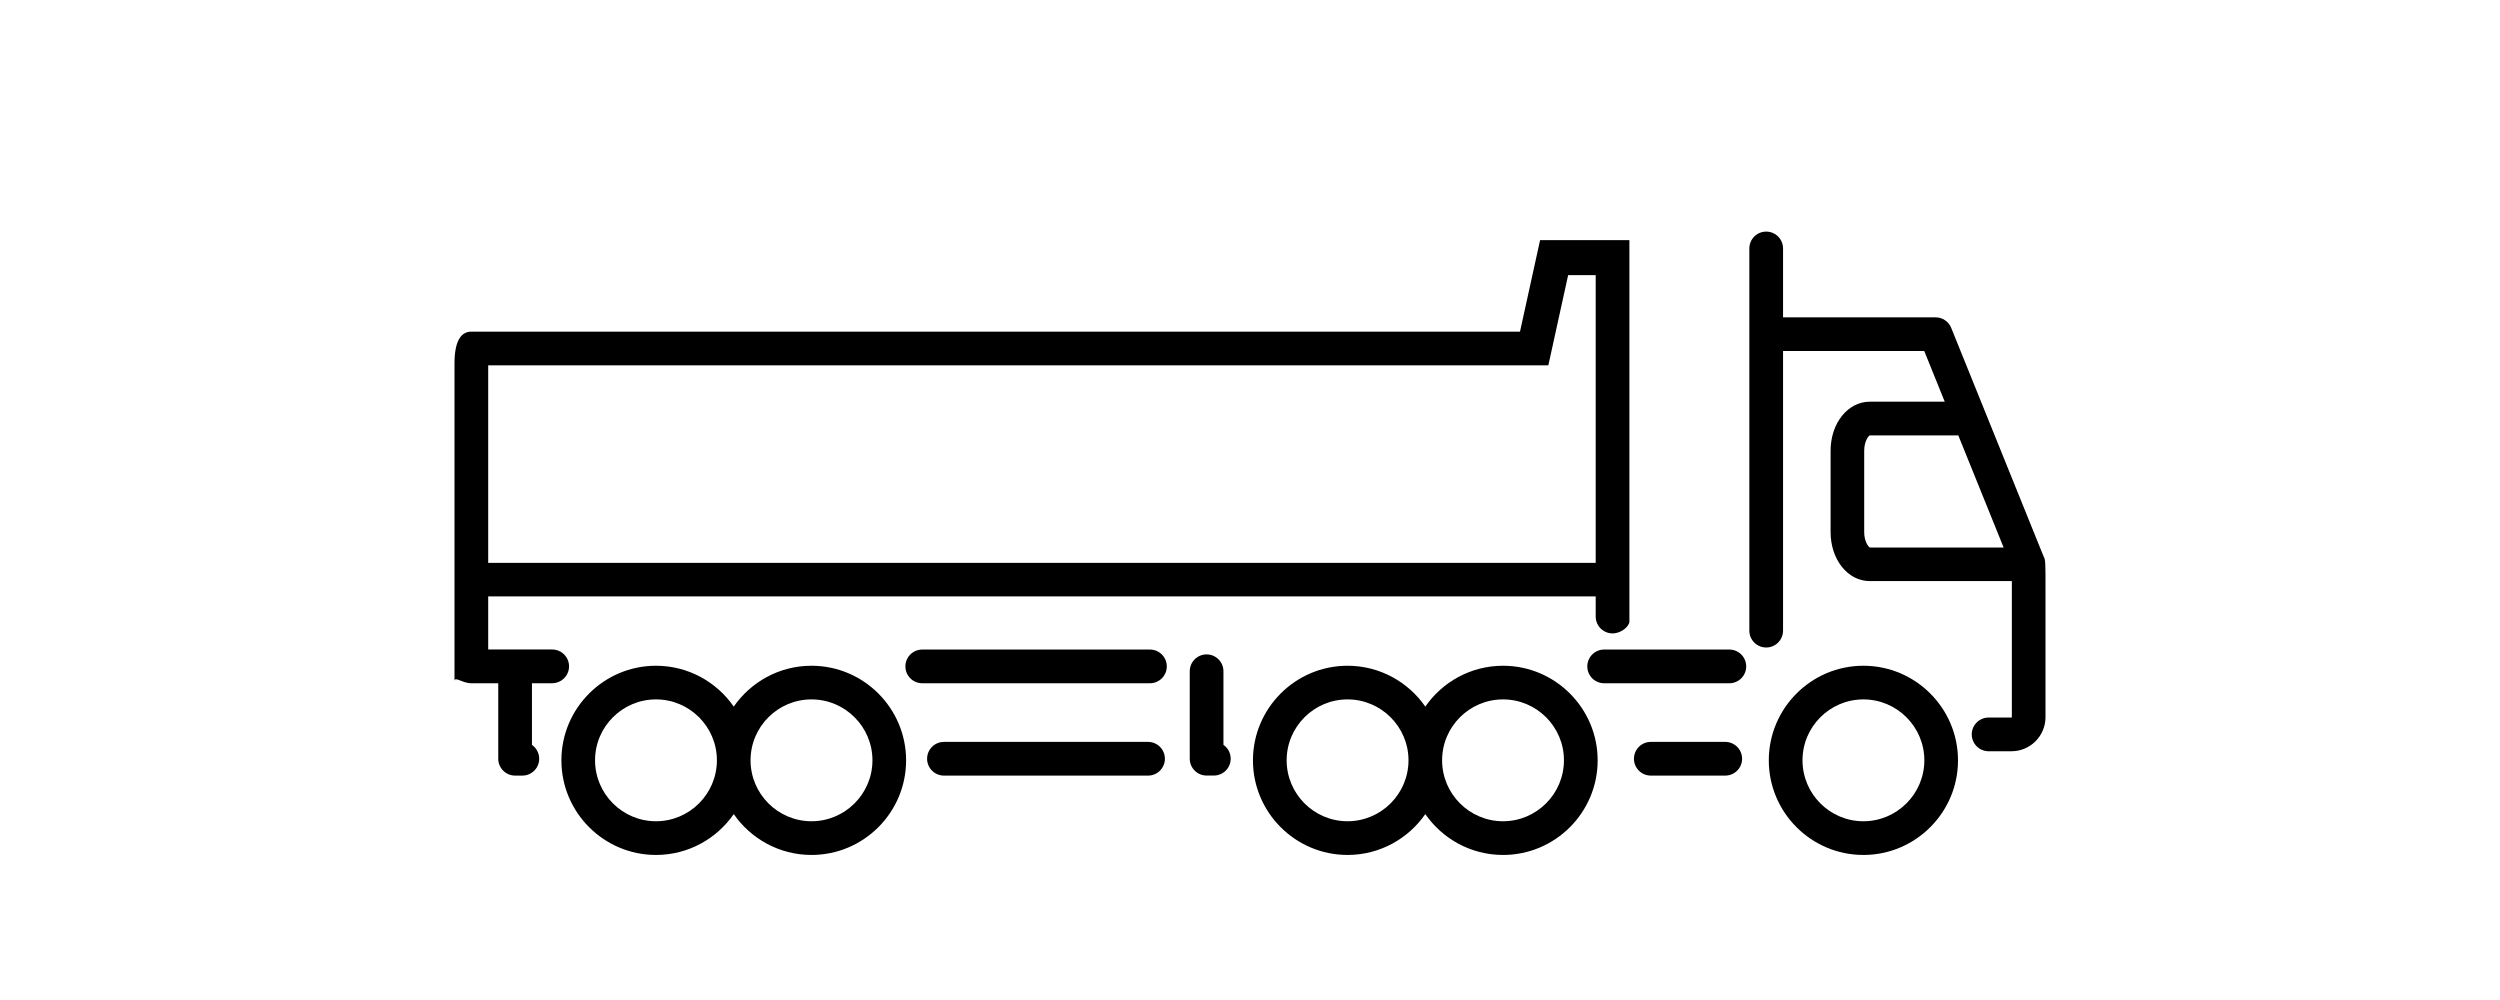
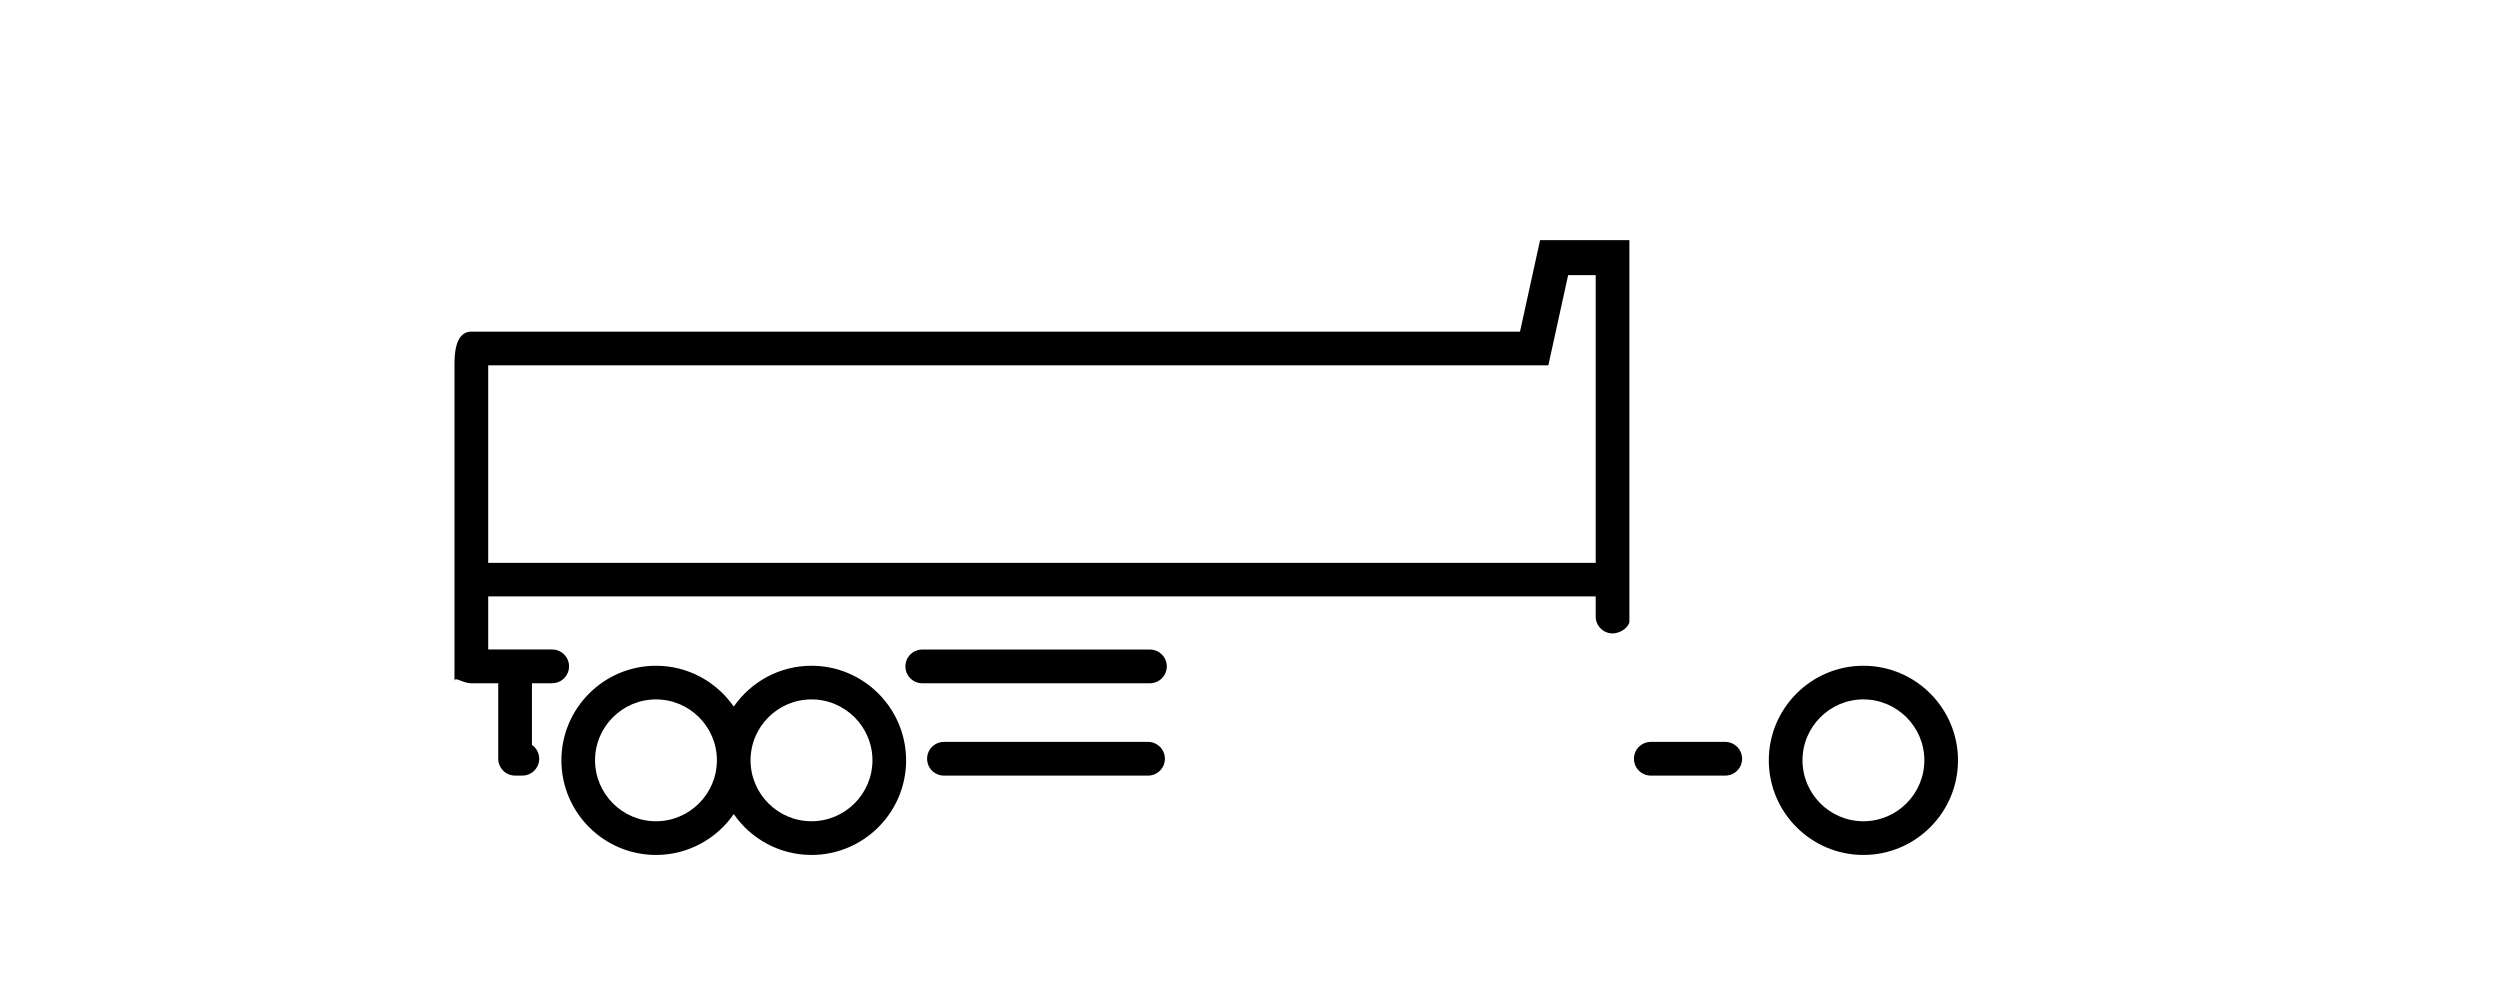
<svg xmlns="http://www.w3.org/2000/svg" id="Ebene_2" data-name="Ebene 2" viewBox="0 0 500 200">
  <defs>
    <style>
      .cls-1 {
        fill: none;
      }
    </style>
  </defs>
  <rect class="cls-1" x="0" width="500" height="200" />
  <g>
-     <path d="M345.87,129.91h-25.04c-1.86,0-3.37,1.51-3.37,3.37s1.51,3.37,3.37,3.37h25.04c1.86,0,3.37-1.51,3.37-3.37s-1.51-3.37-3.37-3.37Z" />
-     <path d="M408.74,111.34l-18.5-45.77c-.51-1.27-1.75-2.1-3.12-2.1h-30.51v-13.78c0-1.86-1.51-3.37-3.37-3.37s-3.37,1.51-3.37,3.37v76.44c0,1.86,1.51,3.37,3.37,3.37s3.37-1.51,3.37-3.37v-55.93h28.24l4.1,10.14h-14.99c-4.4,0-7.84,4.31-7.84,9.8v16.28c0,5.5,3.45,9.8,7.84,9.8h28.41c0,6.5,0,20.85,0,27.21,0,.04-.03.08-.08.08h-4.57c-1.86,0-3.37,1.51-3.37,3.37s1.51,3.37,3.37,3.37h4.57c3.75,0,6.81-3.05,6.81-6.81v-25.79c0-5.02,0-5.67-.35-6.31ZM374,109.51c-.32-.11-1.16-1.22-1.16-3.08v-16.28c0-1.86.84-2.97,1.11-3.07h17.71l9.07,22.43h-26.73Z" />
-     <path d="M300.61,133.15c-6.44,0-12.13,3.24-15.55,8.17-3.42-4.93-9.11-8.17-15.55-8.17-10.43,0-18.92,8.49-18.92,18.92s8.49,18.92,18.92,18.92c6.44,0,12.13-3.24,15.55-8.17,3.42,4.93,9.11,8.17,15.55,8.17,10.43,0,18.92-8.49,18.92-18.92s-8.49-18.92-18.92-18.92ZM269.51,164.25c-6.72,0-12.18-5.47-12.18-12.19s5.47-12.18,12.18-12.18,12.19,5.47,12.19,12.18-5.47,12.19-12.19,12.19ZM300.61,164.25c-6.72,0-12.19-5.47-12.19-12.19s5.47-12.18,12.19-12.18,12.18,5.47,12.18,12.18-5.47,12.19-12.18,12.19Z" />
    <path d="M372.68,133.15c-10.43,0-18.92,8.49-18.92,18.92s8.49,18.92,18.92,18.92,18.92-8.49,18.92-18.92-8.49-18.92-18.92-18.92ZM372.68,164.25c-6.72,0-12.18-5.47-12.18-12.19s5.47-12.18,12.18-12.18,12.19,5.47,12.19,12.18-5.47,12.19-12.19,12.19Z" />
-     <path d="M244.69,148.97v-14.72c0-1.86-1.51-3.37-3.37-3.37s-3.37,1.51-3.37,3.37v17.49c0,1.86,1.51,3.37,3.37,3.37h1.45c1.86,0,3.37-1.51,3.37-3.37,0-1.15-.58-2.16-1.45-2.77Z" />
    <path d="M345.05,148.38h-14.89c-1.86,0-3.37,1.51-3.37,3.37s1.51,3.37,3.37,3.37h14.89c1.86,0,3.37-1.51,3.37-3.37s-1.51-3.37-3.37-3.37Z" />
    <path d="M229.99,129.91h-45.54c-1.86,0-3.37,1.51-3.37,3.37s1.51,3.37,3.37,3.37h45.54c1.86,0,3.37-1.51,3.37-3.37s-1.51-3.37-3.37-3.37Z" />
    <path d="M162.3,133.15c-6.44,0-12.13,3.24-15.55,8.17-3.42-4.93-9.11-8.17-15.55-8.17-10.43,0-18.92,8.49-18.92,18.92s8.49,18.92,18.92,18.92c6.44,0,12.13-3.24,15.55-8.17,3.42,4.93,9.11,8.17,15.55,8.17,10.43,0,18.92-8.49,18.92-18.92s-8.49-18.92-18.92-18.92ZM131.2,164.25c-6.72,0-12.19-5.47-12.19-12.19s5.47-12.18,12.19-12.18,12.18,5.47,12.18,12.18-5.47,12.19-12.18,12.19ZM162.3,164.25c-6.72,0-12.19-5.47-12.19-12.19s5.47-12.18,12.19-12.18,12.19,5.47,12.19,12.18-5.47,12.19-12.19,12.19Z" />
    <path d="M229.61,148.38h-40.82c-1.86,0-3.37,1.51-3.37,3.37s1.51,3.37,3.37,3.37h40.82c1.86,0,3.37-1.51,3.37-3.37s-1.51-3.37-3.37-3.37Z" />
    <path d="M110.44,136.64c1.86,0,3.37-1.51,3.37-3.37s-1.51-3.37-3.37-3.37h-12.8v-10.62h221.5v4.03c0,1.86,1.51,3.37,3.37,3.37s3.37-1.51,3.37-2.37V48.02h-17.86l-4.02,18.31H94.27c-1.86,0-3.37,1.51-3.37,6.37v63.58c0-1.14,1.51.37,3.37.37h5.38v15.1c0,1.86,1.51,3.37,3.37,3.37h1.45c1.86,0,3.37-1.51,3.37-3.37,0-1.15-.58-2.16-1.45-2.77v-12.33h4.05ZM97.64,73.06h212.03l3.96-18.04h5.51v57.55H97.64v-39.5Z" />
  </g>
</svg>